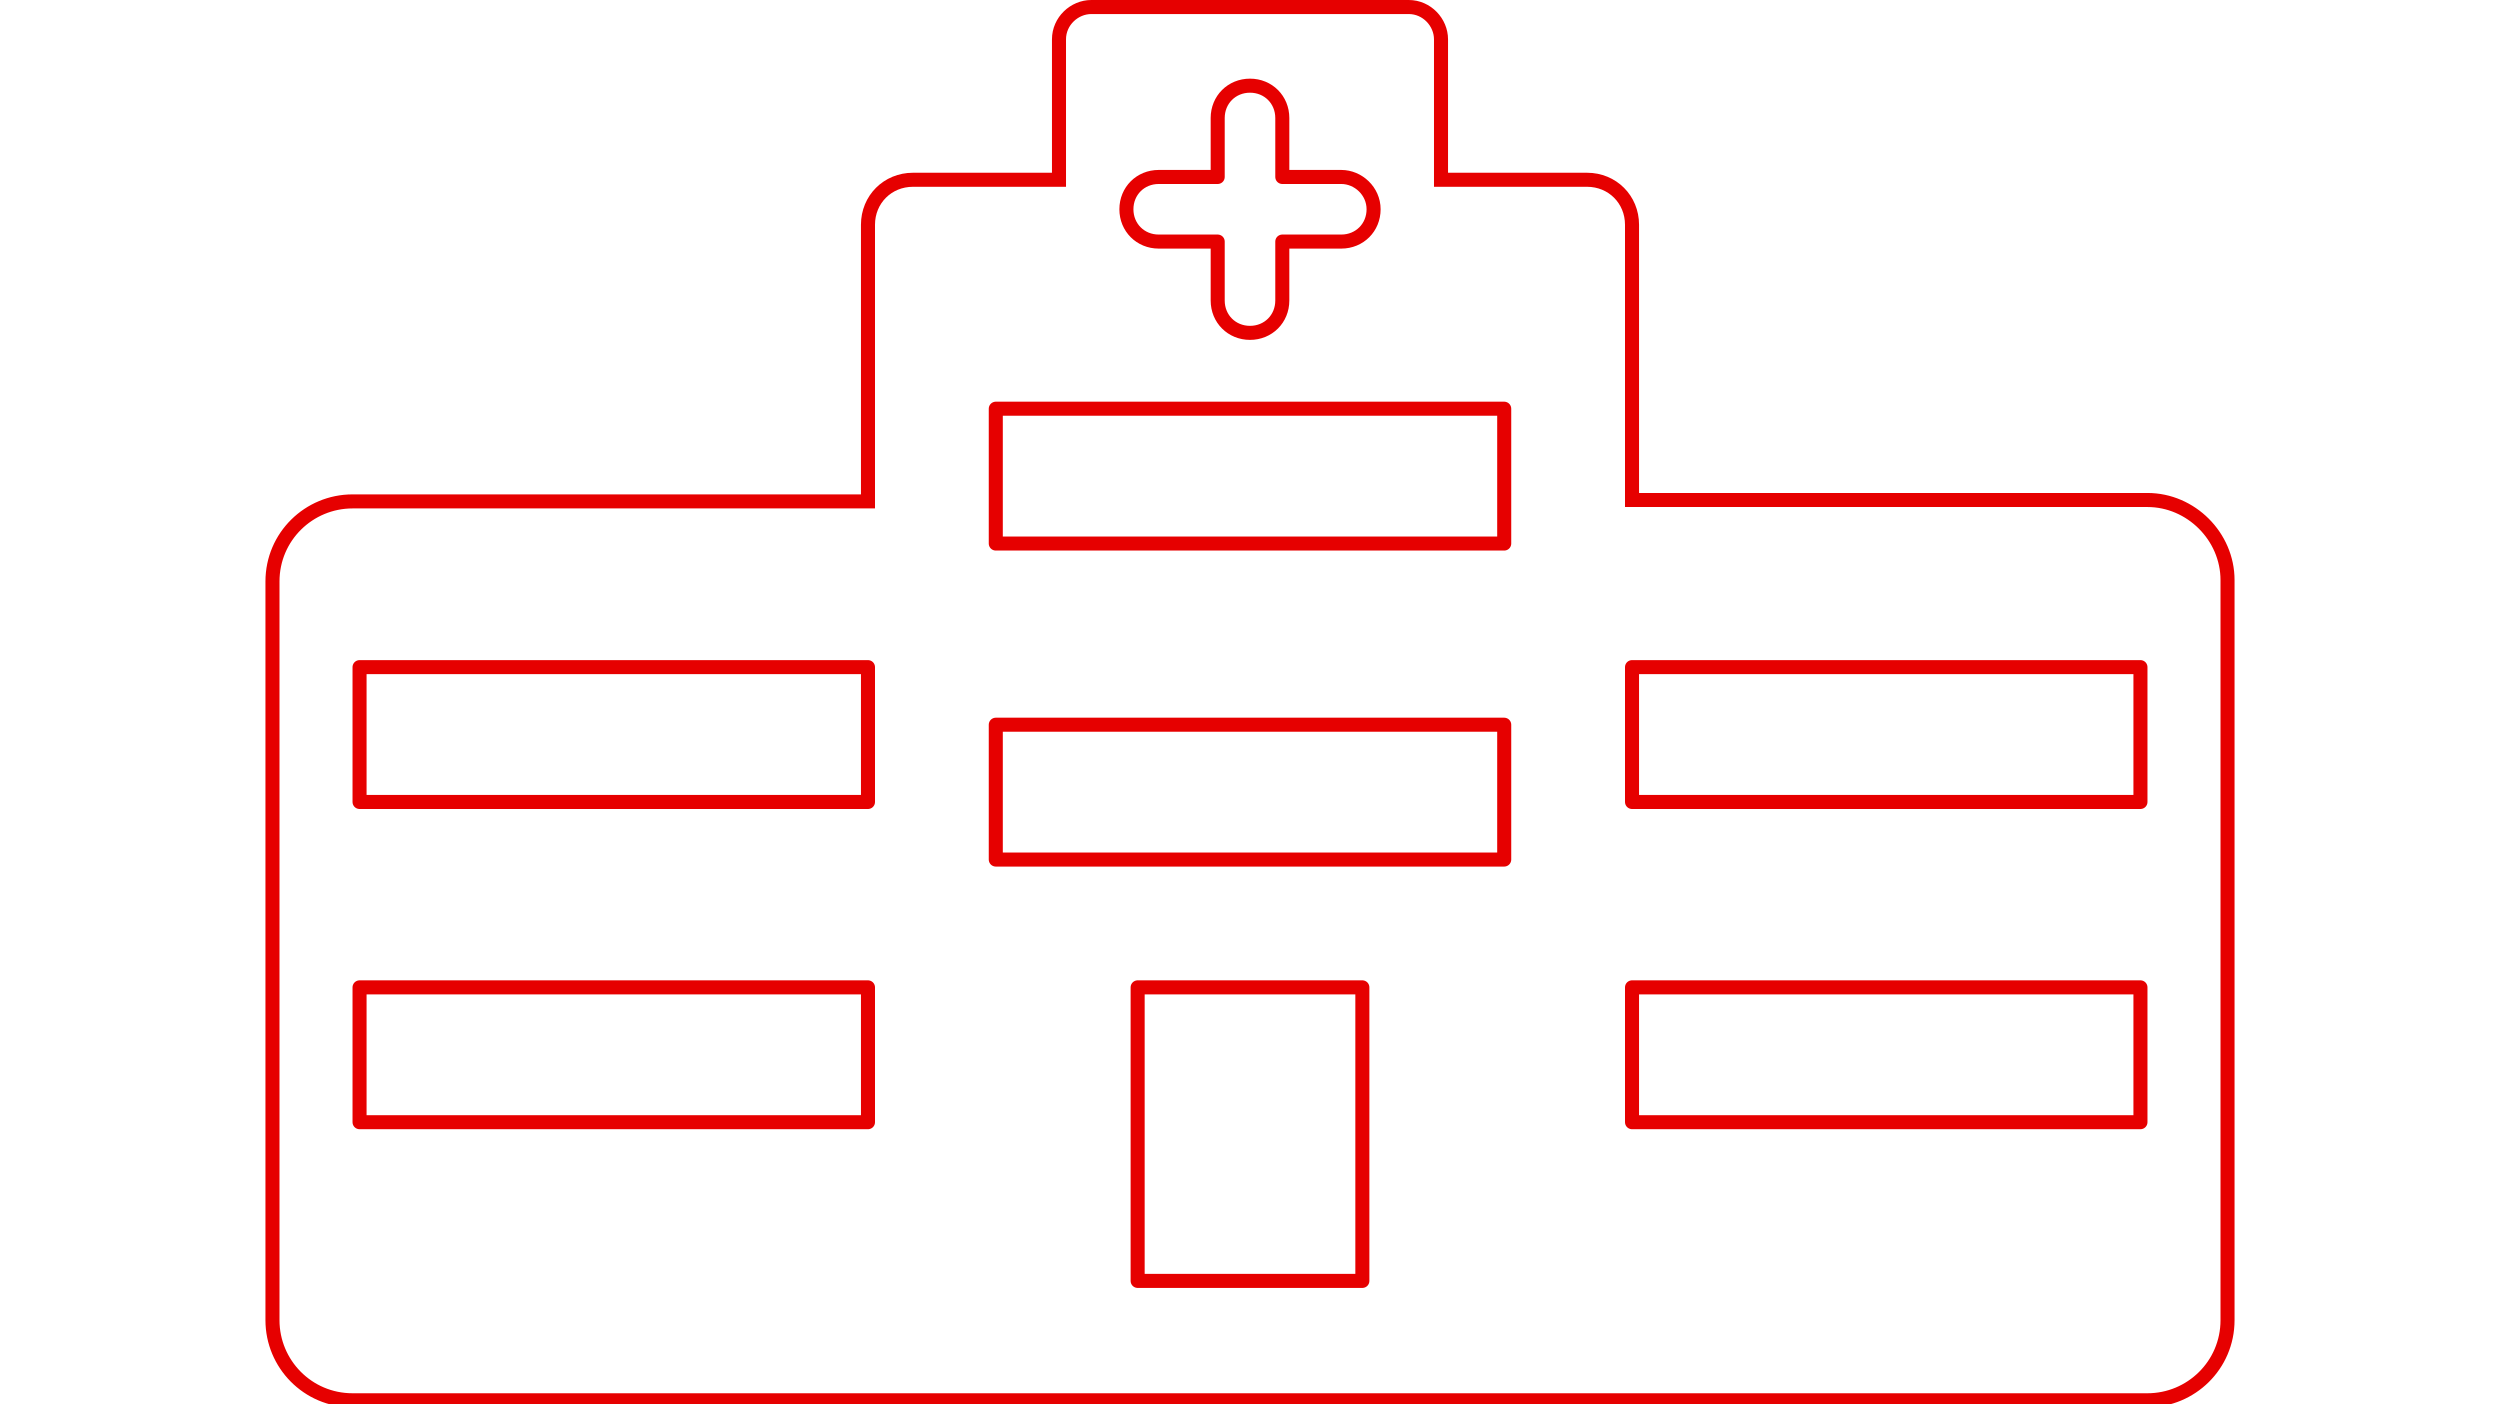
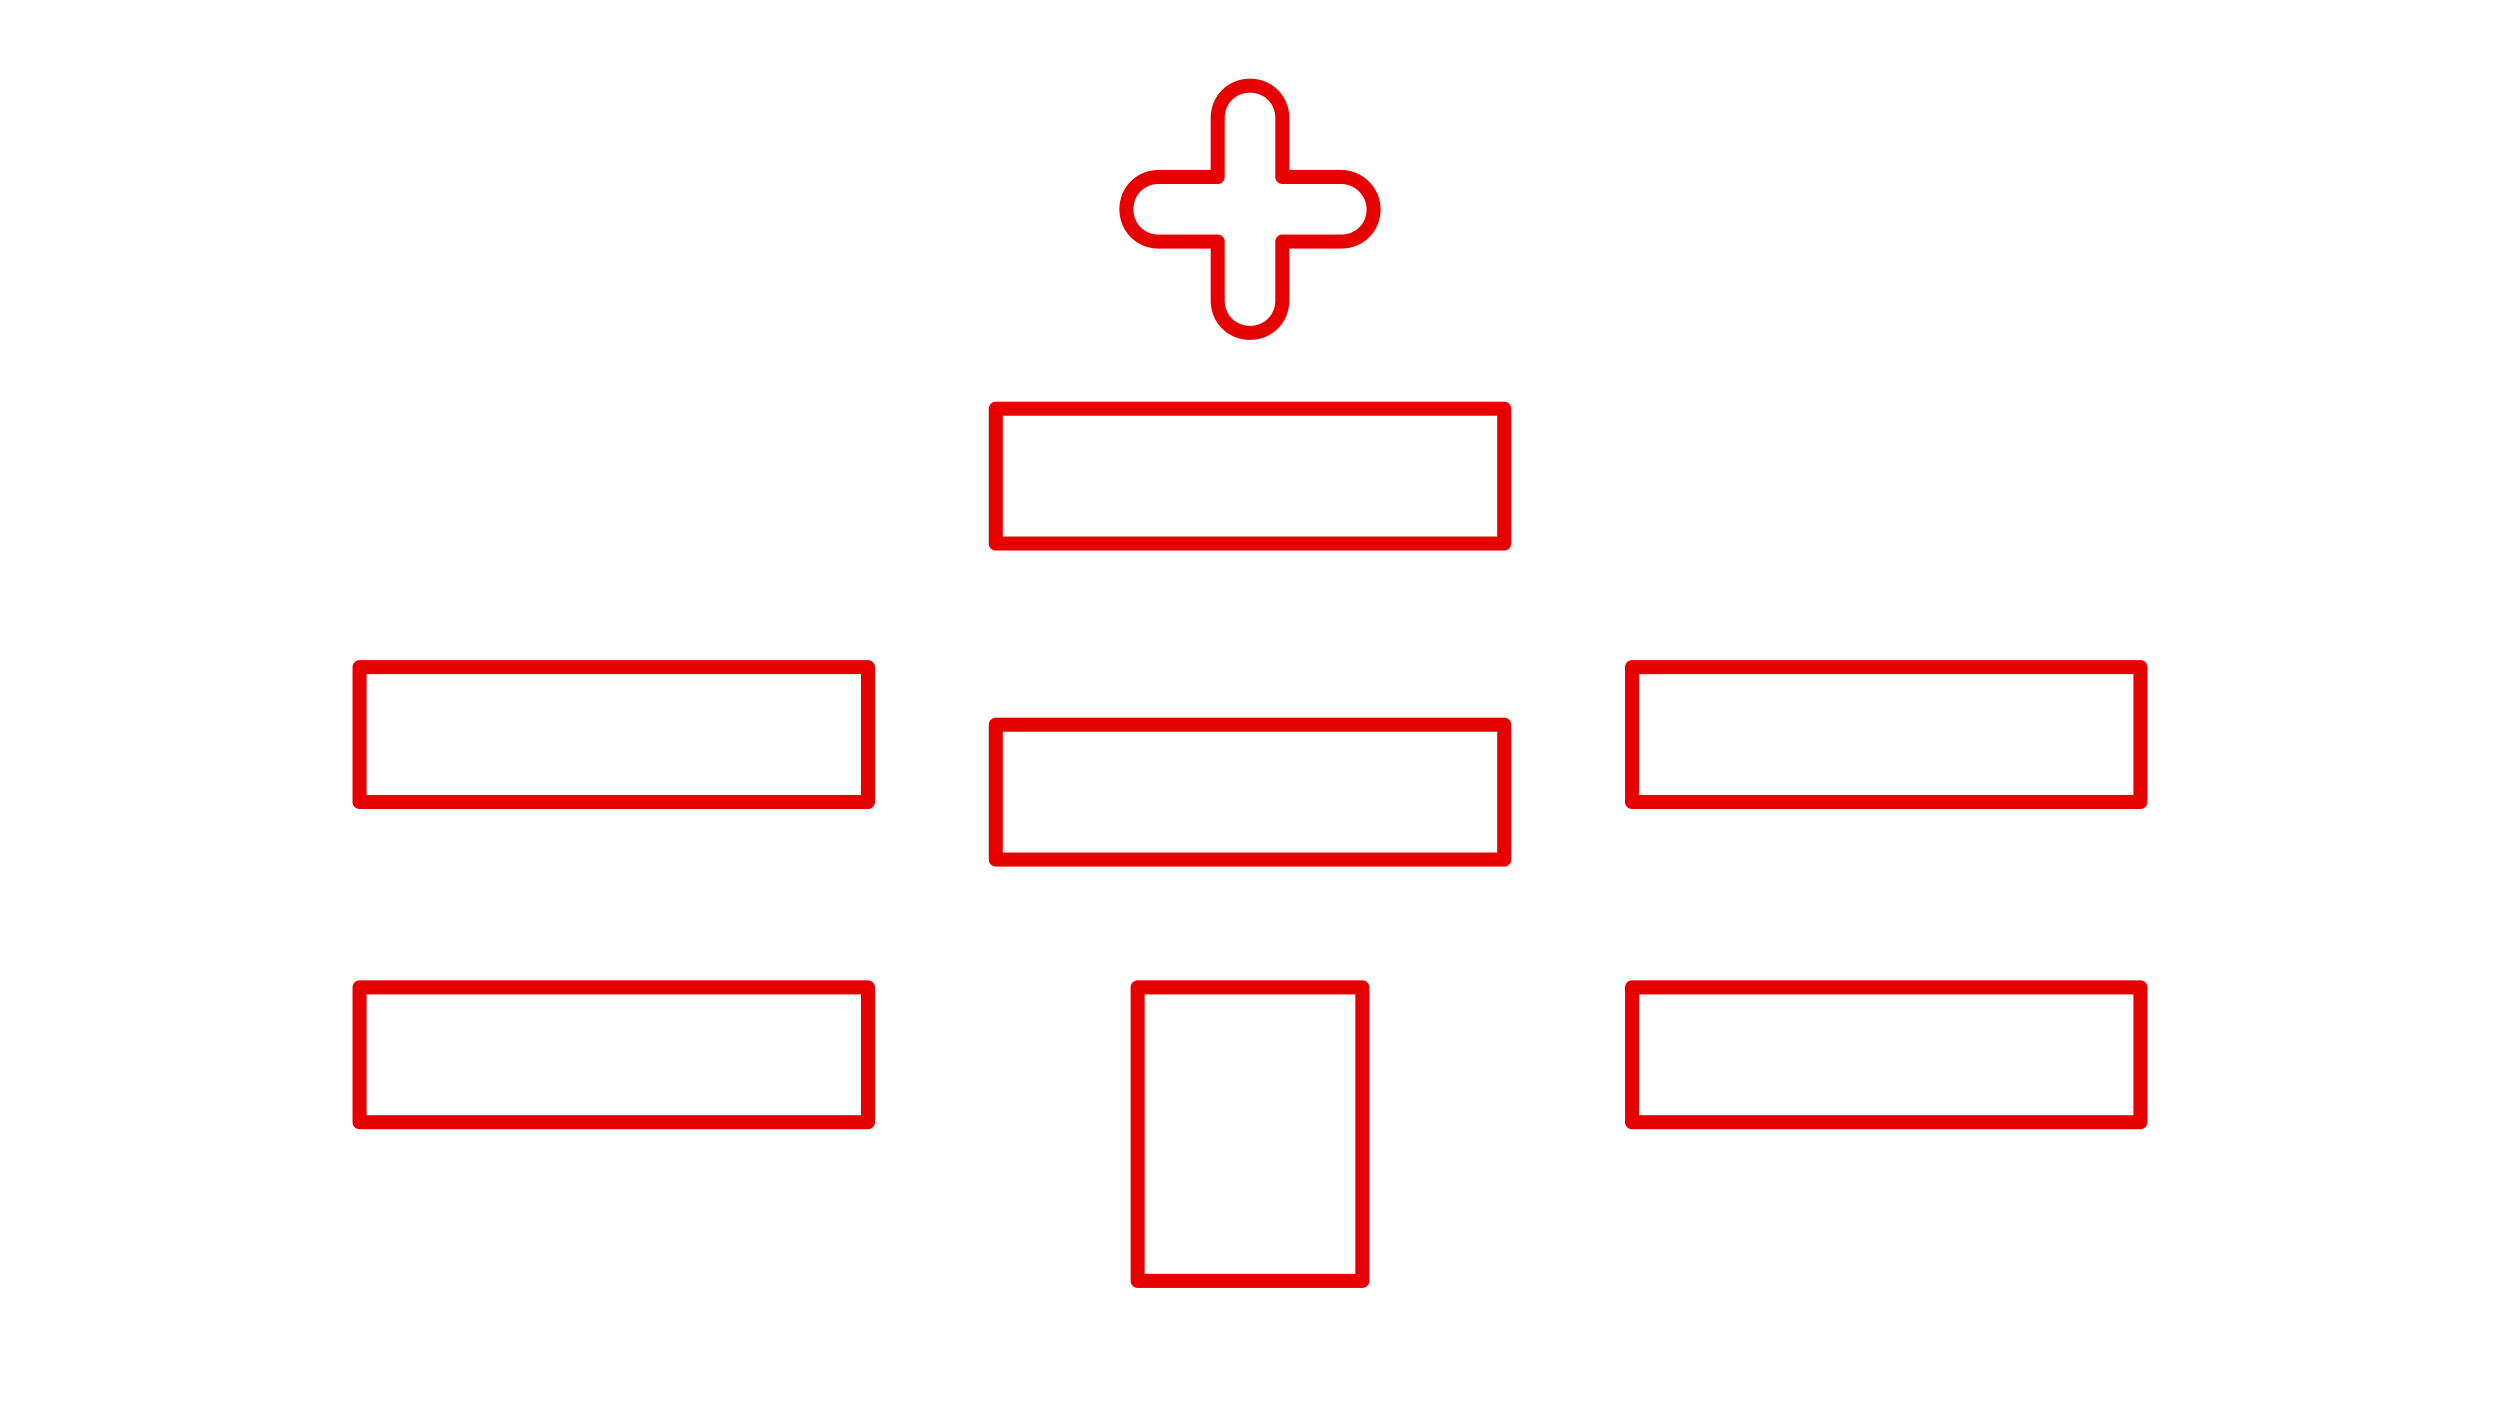
<svg xmlns="http://www.w3.org/2000/svg" version="1.1" id="Layer_1" x="0px" y="0px" viewBox="0 0 178 100" enable-background="new 0 0 178 100" xml:space="preserve">
  <g>
-     <path fill="none" stroke="#E60000" stroke-miterlimit="10" d="M152.9,35.6h-36.7V16c0-1.8-1.4-3.2-3.2-3.2h-10.4v-10   c0-1.2-1-2.3-2.3-2.3H77.7c-1.2,0-2.3,1-2.3,2.3v10H65c-1.8,0-3.2,1.4-3.2,3.2v19.7H25.1c-3.1,0-5.7,2.5-5.7,5.7v52.6   c0,3.1,2.5,5.7,5.7,5.7h127.8c3.1,0,5.7-2.5,5.7-5.7V41.3C158.6,38.2,156,35.6,152.9,35.6z" />
    <rect x="70.9" y="29.1" fill="none" stroke="#E60000" stroke-linecap="round" stroke-linejoin="round" stroke-miterlimit="10" width="36.2" height="9.6" />
    <rect x="70.9" y="51.6" fill="none" stroke="#E60000" stroke-linecap="round" stroke-linejoin="round" stroke-miterlimit="10" width="36.2" height="9.6" />
    <rect x="25.6" y="47.5" fill="none" stroke="#E60000" stroke-linecap="round" stroke-linejoin="round" stroke-miterlimit="10" width="36.2" height="9.6" />
    <rect x="25.6" y="70.3" fill="none" stroke="#E60000" stroke-linecap="round" stroke-linejoin="round" stroke-miterlimit="10" width="36.2" height="9.6" />
    <rect x="116.2" y="47.5" fill="none" stroke="#E60000" stroke-linecap="round" stroke-linejoin="round" stroke-miterlimit="10" width="36.2" height="9.6" />
    <rect x="116.2" y="70.3" fill="none" stroke="#E60000" stroke-linecap="round" stroke-linejoin="round" stroke-miterlimit="10" width="36.2" height="9.6" />
    <rect x="81" y="70.3" fill="none" stroke="#E60000" stroke-linecap="round" stroke-linejoin="round" stroke-miterlimit="10" width="16" height="20.9" />
    <path fill="none" stroke="#E60000" stroke-linejoin="round" stroke-miterlimit="10" d="M95.5,12.6h-4.2V8.4c0-1.3-1-2.3-2.3-2.3   c-1.3,0-2.3,1-2.3,2.3v4.2h-4.2c-1.3,0-2.3,1-2.3,2.3s1,2.3,2.3,2.3h4.2v4.2c0,1.3,1,2.3,2.3,2.3c1.3,0,2.3-1,2.3-2.3v-4.2h4.2   c1.3,0,2.3-1,2.3-2.3S96.7,12.6,95.5,12.6z" />
  </g>
</svg>